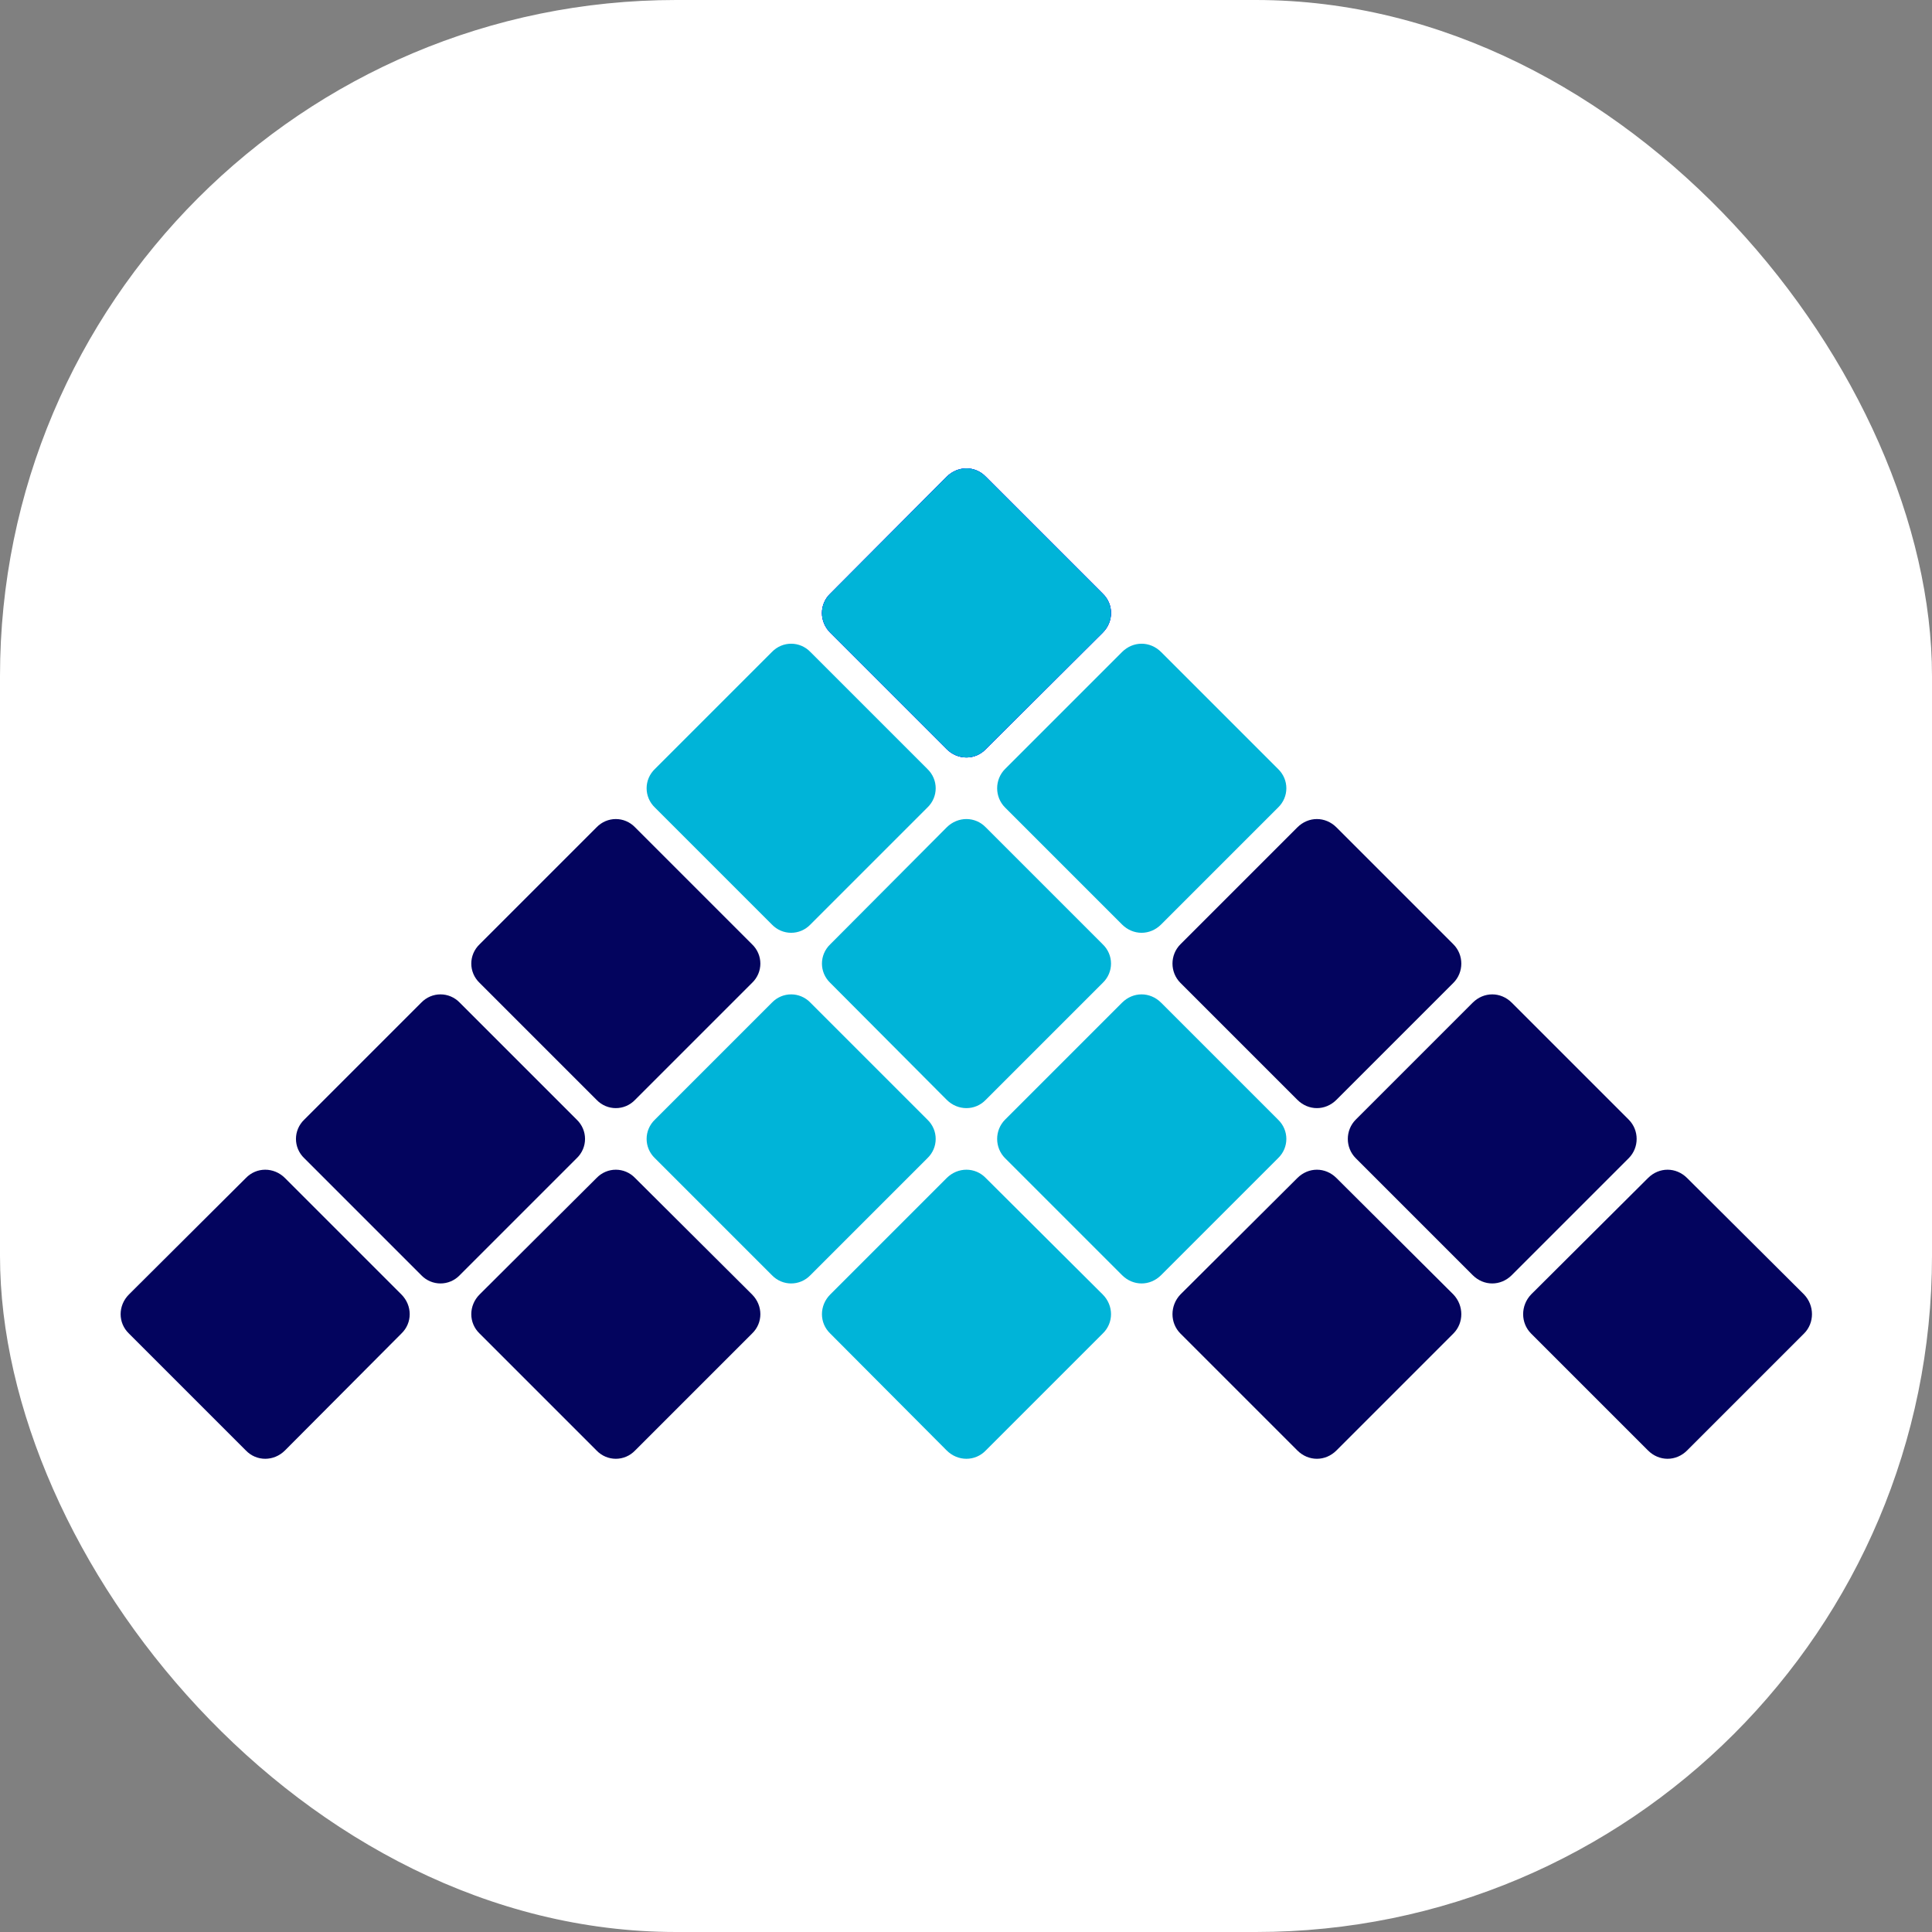
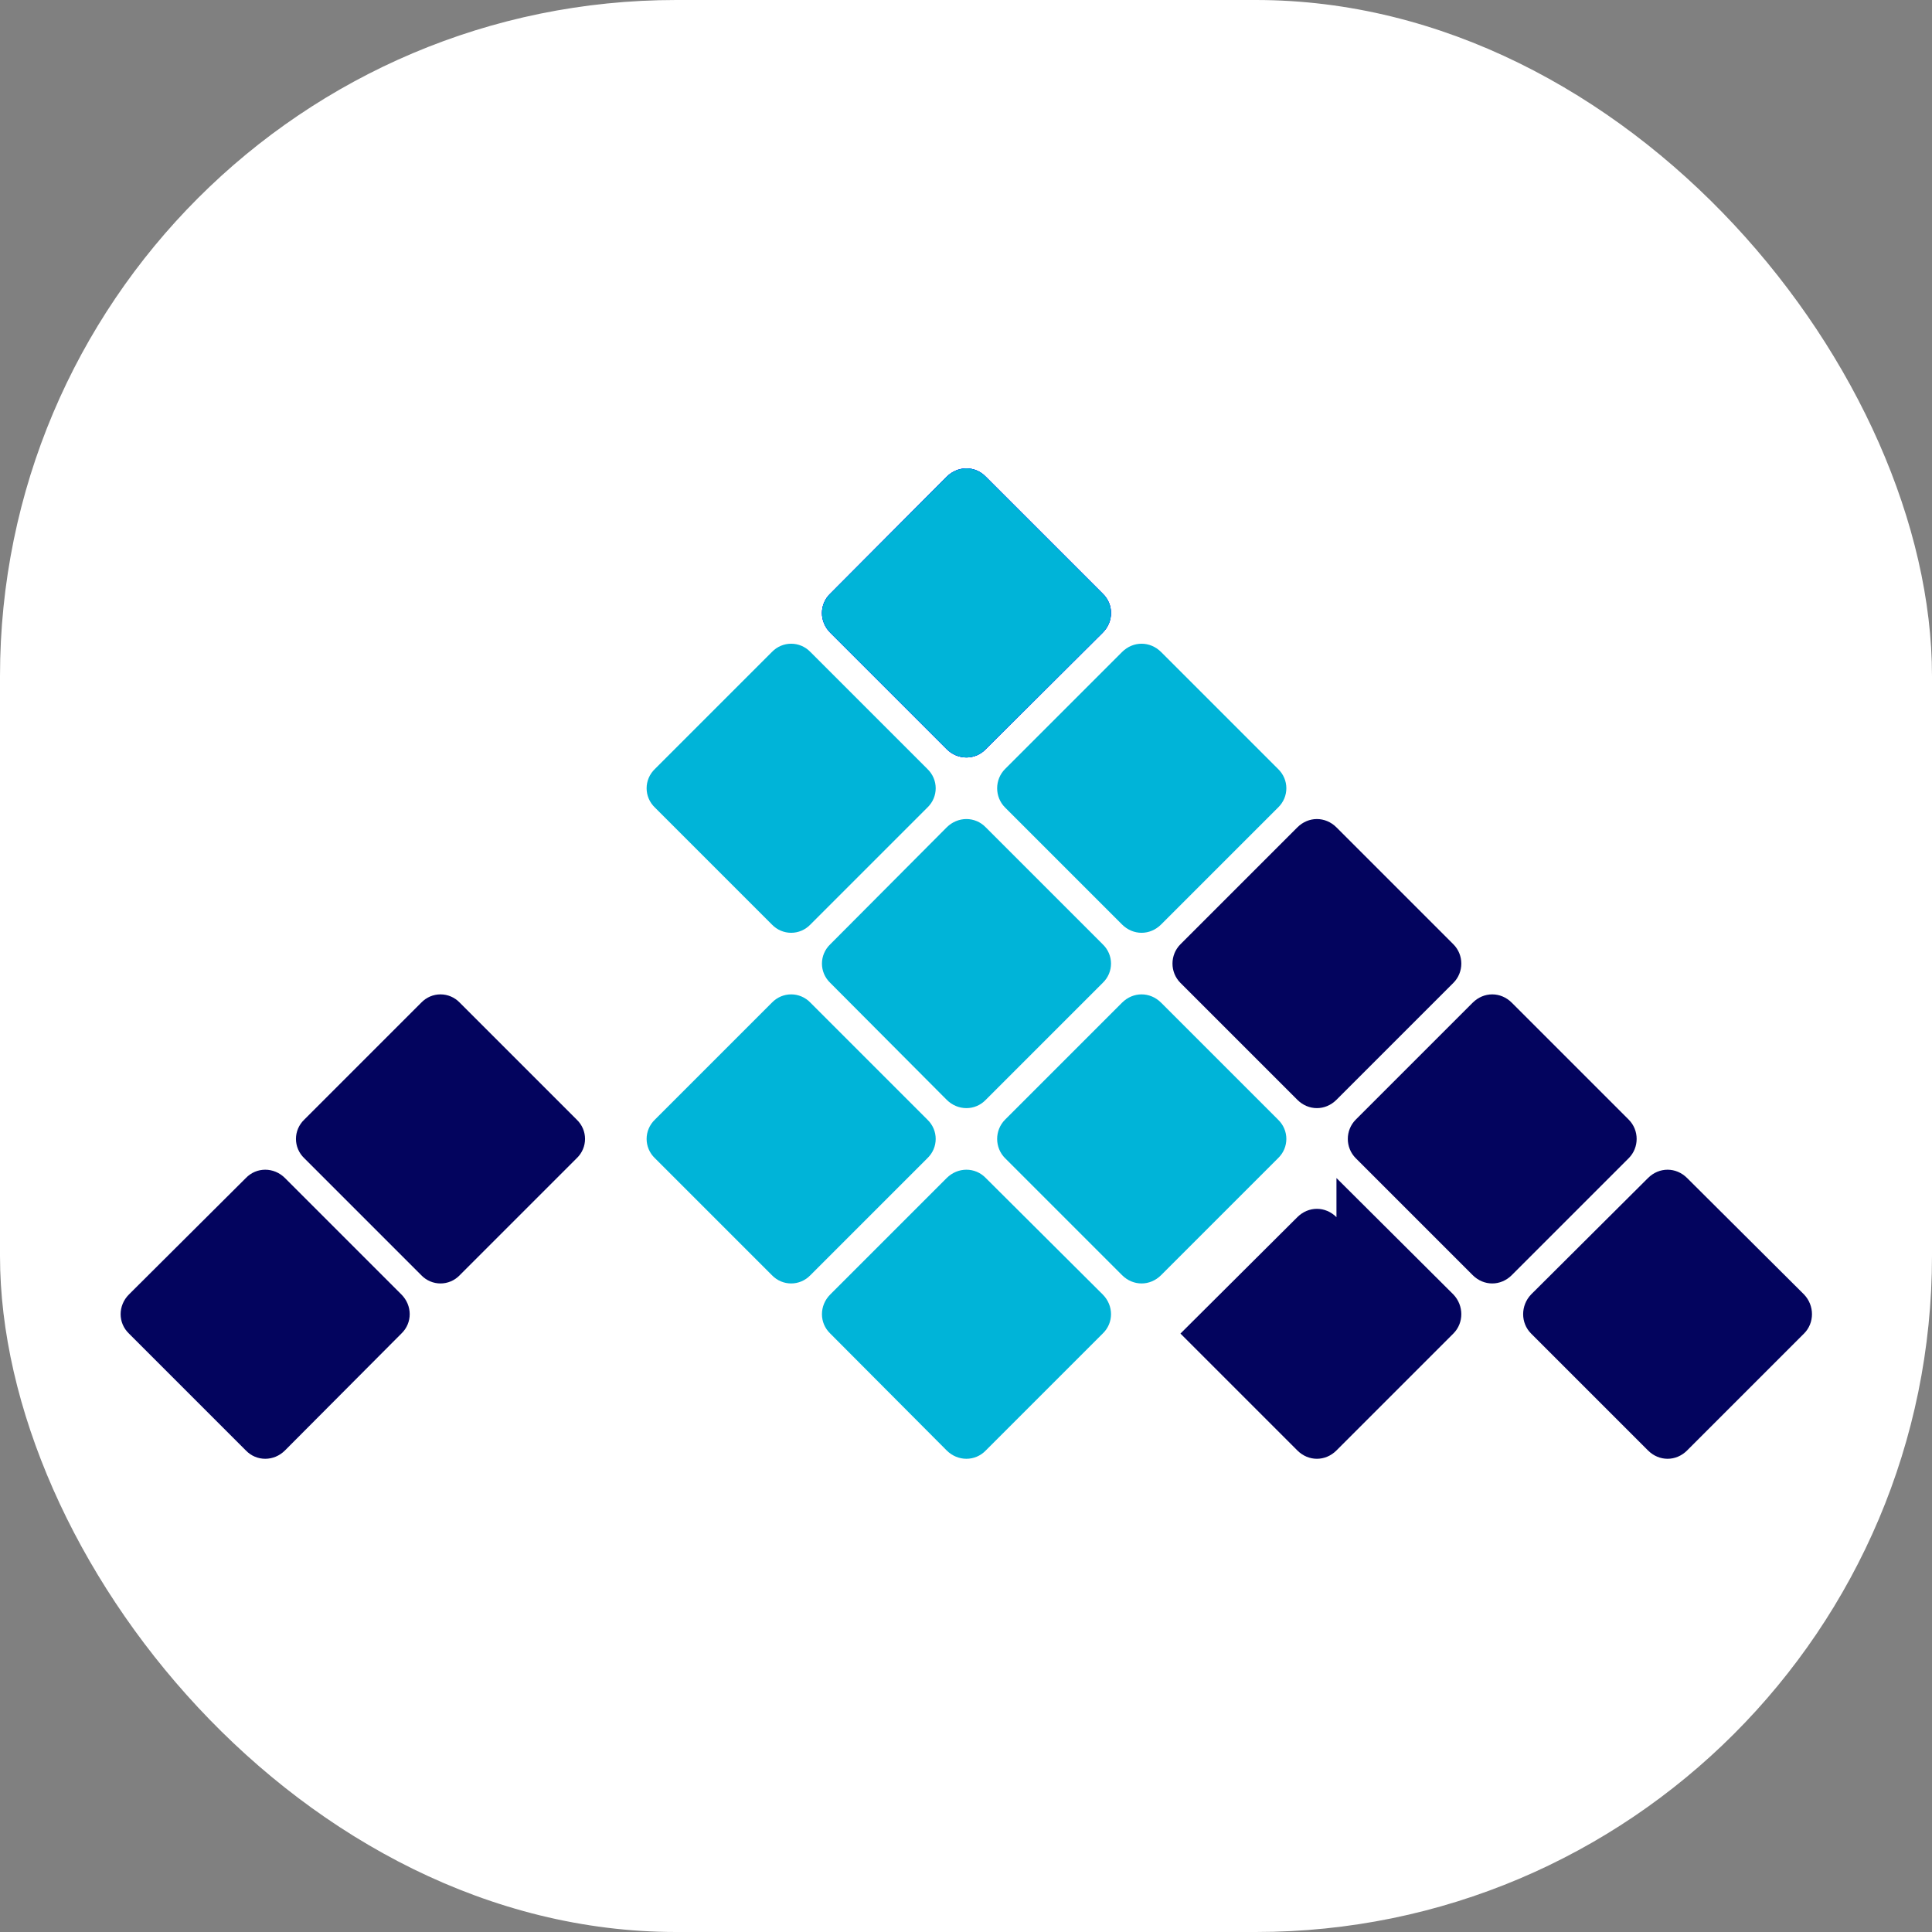
<svg xmlns="http://www.w3.org/2000/svg" version="1.1" width="1000" height="1000">
  <rect width="100%" height="100%" fill="#808080" stroke="none" />
  <g clip-path="url(#SvgjsClipPath1054)">
    <rect width="1000" height="1000" fill="#ffffff" />
    <g transform="matrix(2.5,0,0,2.5,0,225)">
      <svg version="1.1" width="400" height="220">
        <svg version="1.2" viewBox="0 0 400 220" width="400" height="220">
          <title>TapTapTilesLogo_final</title>
          <style>
		.s0 { fill: #00b4d8 } 
		.s1 { fill: #03045e } 
		.s2 { fill: #0000ff } 
	</style>
          <path id="Shape 2 copy 14" class="s0" d="m167.8 117.6l24.2 24.2c2.3 2.2 2.3 5.8 0 8l-24.2 24.2c-2.2 2.3-5.8 2.3-8 0l-24.2-24.2c-2.3-2.2-2.3-5.8 0-8l24.2-24.2c2.2-2.3 5.8-2.3 8 0z" />
          <path id="Shape 2 copy 13" class="s0" d="m240.4 117.6l24.2 24.2c2.3 2.2 2.3 5.8 0 8l-24.2 24.2c-2.3 2.3-5.8 2.3-8.1 0l-24.2-24.2c-2.2-2.2-2.2-5.8 0-8l24.2-24.2c2.3-2.3 5.8-2.3 8.1 0z" />
-           <path id="Shape 2 copy 12" class="s1" d="m131.5 153.9l24.2 24.1c2.3 2.3 2.3 5.9 0 8.1l-24.2 24.2c-2.2 2.3-5.8 2.3-8 0l-24.2-24.2c-2.3-2.2-2.3-5.8 0-8.1l24.2-24.1c2.2-2.3 5.8-2.3 8 0z" />
-           <path id="Shape 2 copy 11" class="s1" d="m276.7 153.9l24.2 24.1c2.2 2.3 2.2 5.9 0 8.1l-24.2 24.2c-2.3 2.3-5.8 2.3-8.1 0l-24.2-24.2c-2.2-2.2-2.2-5.8 0-8.1l24.2-24.1c2.3-2.3 5.8-2.3 8.1 0z" />
+           <path id="Shape 2 copy 11" class="s1" d="m276.7 153.9l24.2 24.1c2.2 2.3 2.2 5.9 0 8.1l-24.2 24.2c-2.3 2.3-5.8 2.3-8.1 0l-24.2-24.2l24.2-24.1c2.3-2.3 5.8-2.3 8.1 0z" />
          <path id="Shape 2 copy 5" class="s2" d="m204.1 8.7l24.2 24.2c2.3 2.2 2.3 5.8 0 8.1l-24.2 24.1c-2.2 2.3-5.8 2.3-8.1 0l-24.1-24.1c-2.3-2.3-2.3-5.9 0-8.1l24.1-24.2c2.3-2.3 5.9-2.3 8.1 0z" />
          <path id="Shape 2 copy 5" class="s2" d="m204.1 8.7l24.2 24.2c2.3 2.2 2.3 5.8 0 8.1l-24.2 24.1c-2.2 2.3-5.8 2.3-8.1 0l-24.1-24.1c-2.3-2.3-2.3-5.9 0-8.1l24.1-24.2c2.3-2.3 5.9-2.3 8.1 0z" />
-           <path id="Shape 1 copy 3" class="s2" d="" />
          <path id="Shape 2 copy 10" class="s0" d="m204.1 81.3l24.2 24.2c2.3 2.2 2.3 5.8 0 8l-24.2 24.2c-2.2 2.3-5.8 2.3-8.1 0l-24.1-24.2c-2.3-2.2-2.3-5.8 0-8l24.1-24.2c2.3-2.3 5.9-2.3 8.1 0z" />
          <path id="Shape 2 copy 9" class="s1" d="m59 153.9l24.1 24.1c2.3 2.3 2.3 5.9 0 8.1l-24.1 24.2c-2.3 2.3-5.9 2.3-8.1 0l-24.2-24.2c-2.3-2.2-2.3-5.8 0-8.1l24.2-24.1c2.2-2.3 5.8-2.3 8.1 0z" />
          <path id="Shape 2 copy 8" class="s1" d="m95.2 117.6l24.2 24.2c2.3 2.2 2.3 5.8 0 8l-24.2 24.2c-2.2 2.3-5.8 2.3-8 0l-24.2-24.2c-2.3-2.2-2.3-5.8 0-8l24.2-24.2c2.2-2.3 5.8-2.3 8 0z" />
-           <path id="Shape 2 copy 7" class="s1" d="m131.5 81.3l24.2 24.2c2.3 2.2 2.3 5.8 0 8l-24.2 24.2c-2.2 2.3-5.8 2.3-8 0l-24.2-24.2c-2.3-2.2-2.3-5.8 0-8l24.2-24.2c2.2-2.3 5.8-2.3 8 0z" />
          <path id="Shape 2 copy 6" class="s1" d="m276.7 81.3l24.2 24.2c2.2 2.2 2.2 5.8 0 8l-24.2 24.2c-2.3 2.3-5.8 2.3-8.1 0l-24.2-24.2c-2.2-2.2-2.2-5.8 0-8l24.2-24.2c2.3-2.3 5.8-2.3 8.1 0z" />
          <path id="Shape 2 copy 5" class="s0" d="m204.1 8.7l24.2 24.2c2.3 2.2 2.3 5.8 0 8.1l-24.2 24.1c-2.2 2.3-5.8 2.3-8.1 0l-24.1-24.1c-2.3-2.3-2.3-5.9 0-8.1l24.1-24.2c2.3-2.3 5.9-2.3 8.1 0z" />
          <path id="Shape 2 copy 4" class="s1" d="m313 117.6l24.2 24.2c2.2 2.2 2.2 5.8 0 8l-24.2 24.2c-2.3 2.3-5.8 2.3-8.1 0l-24.2-24.2c-2.2-2.2-2.2-5.8 0-8l24.2-24.2c2.3-2.3 5.8-2.3 8.1 0z" />
          <path id="Shape 1 copy 2" class="s2" d="" />
          <path id="Shape 2 copy 3" class="s0" d="m204.1 153.9l24.2 24.1c2.3 2.3 2.3 5.9 0 8.1l-24.2 24.2c-2.2 2.3-5.8 2.3-8.1 0l-24.1-24.2c-2.3-2.2-2.3-5.8 0-8.1l24.1-24.1c2.3-2.3 5.9-2.3 8.1 0z" />
          <path id="Shape 2 copy 2" class="s0" d="m167.8 45l24.2 24.2c2.3 2.2 2.3 5.8 0 8l-24.2 24.2c-2.2 2.3-5.8 2.3-8 0l-24.2-24.2c-2.3-2.2-2.3-5.8 0-8l24.2-24.2c2.2-2.3 5.8-2.3 8 0z" />
          <path id="Shape 2 copy" class="s1" d="m349.3 153.9l24.2 24.1c2.2 2.3 2.2 5.9 0 8.1l-24.2 24.2c-2.3 2.3-5.8 2.3-8.1 0l-24.2-24.2c-2.2-2.2-2.2-5.8 0-8.1l24.2-24.1c2.3-2.3 5.8-2.3 8.1 0z" />
          <path id="Shape 2" class="s0" d="m240.4 45l24.2 24.2c2.3 2.2 2.3 5.8 0 8l-24.2 24.2c-2.3 2.3-5.8 2.3-8.1 0l-24.2-24.2c-2.2-2.2-2.2-5.8 0-8l24.2-24.2c2.3-2.3 5.8-2.3 8.1 0z" />
        </svg>
      </svg>
    </g>
  </g>
  <defs>
    <clipPath id="SvgjsClipPath1054">
      <rect width="1000" height="1000" x="0" y="0" rx="350" ry="350" />
    </clipPath>
  </defs>
</svg>